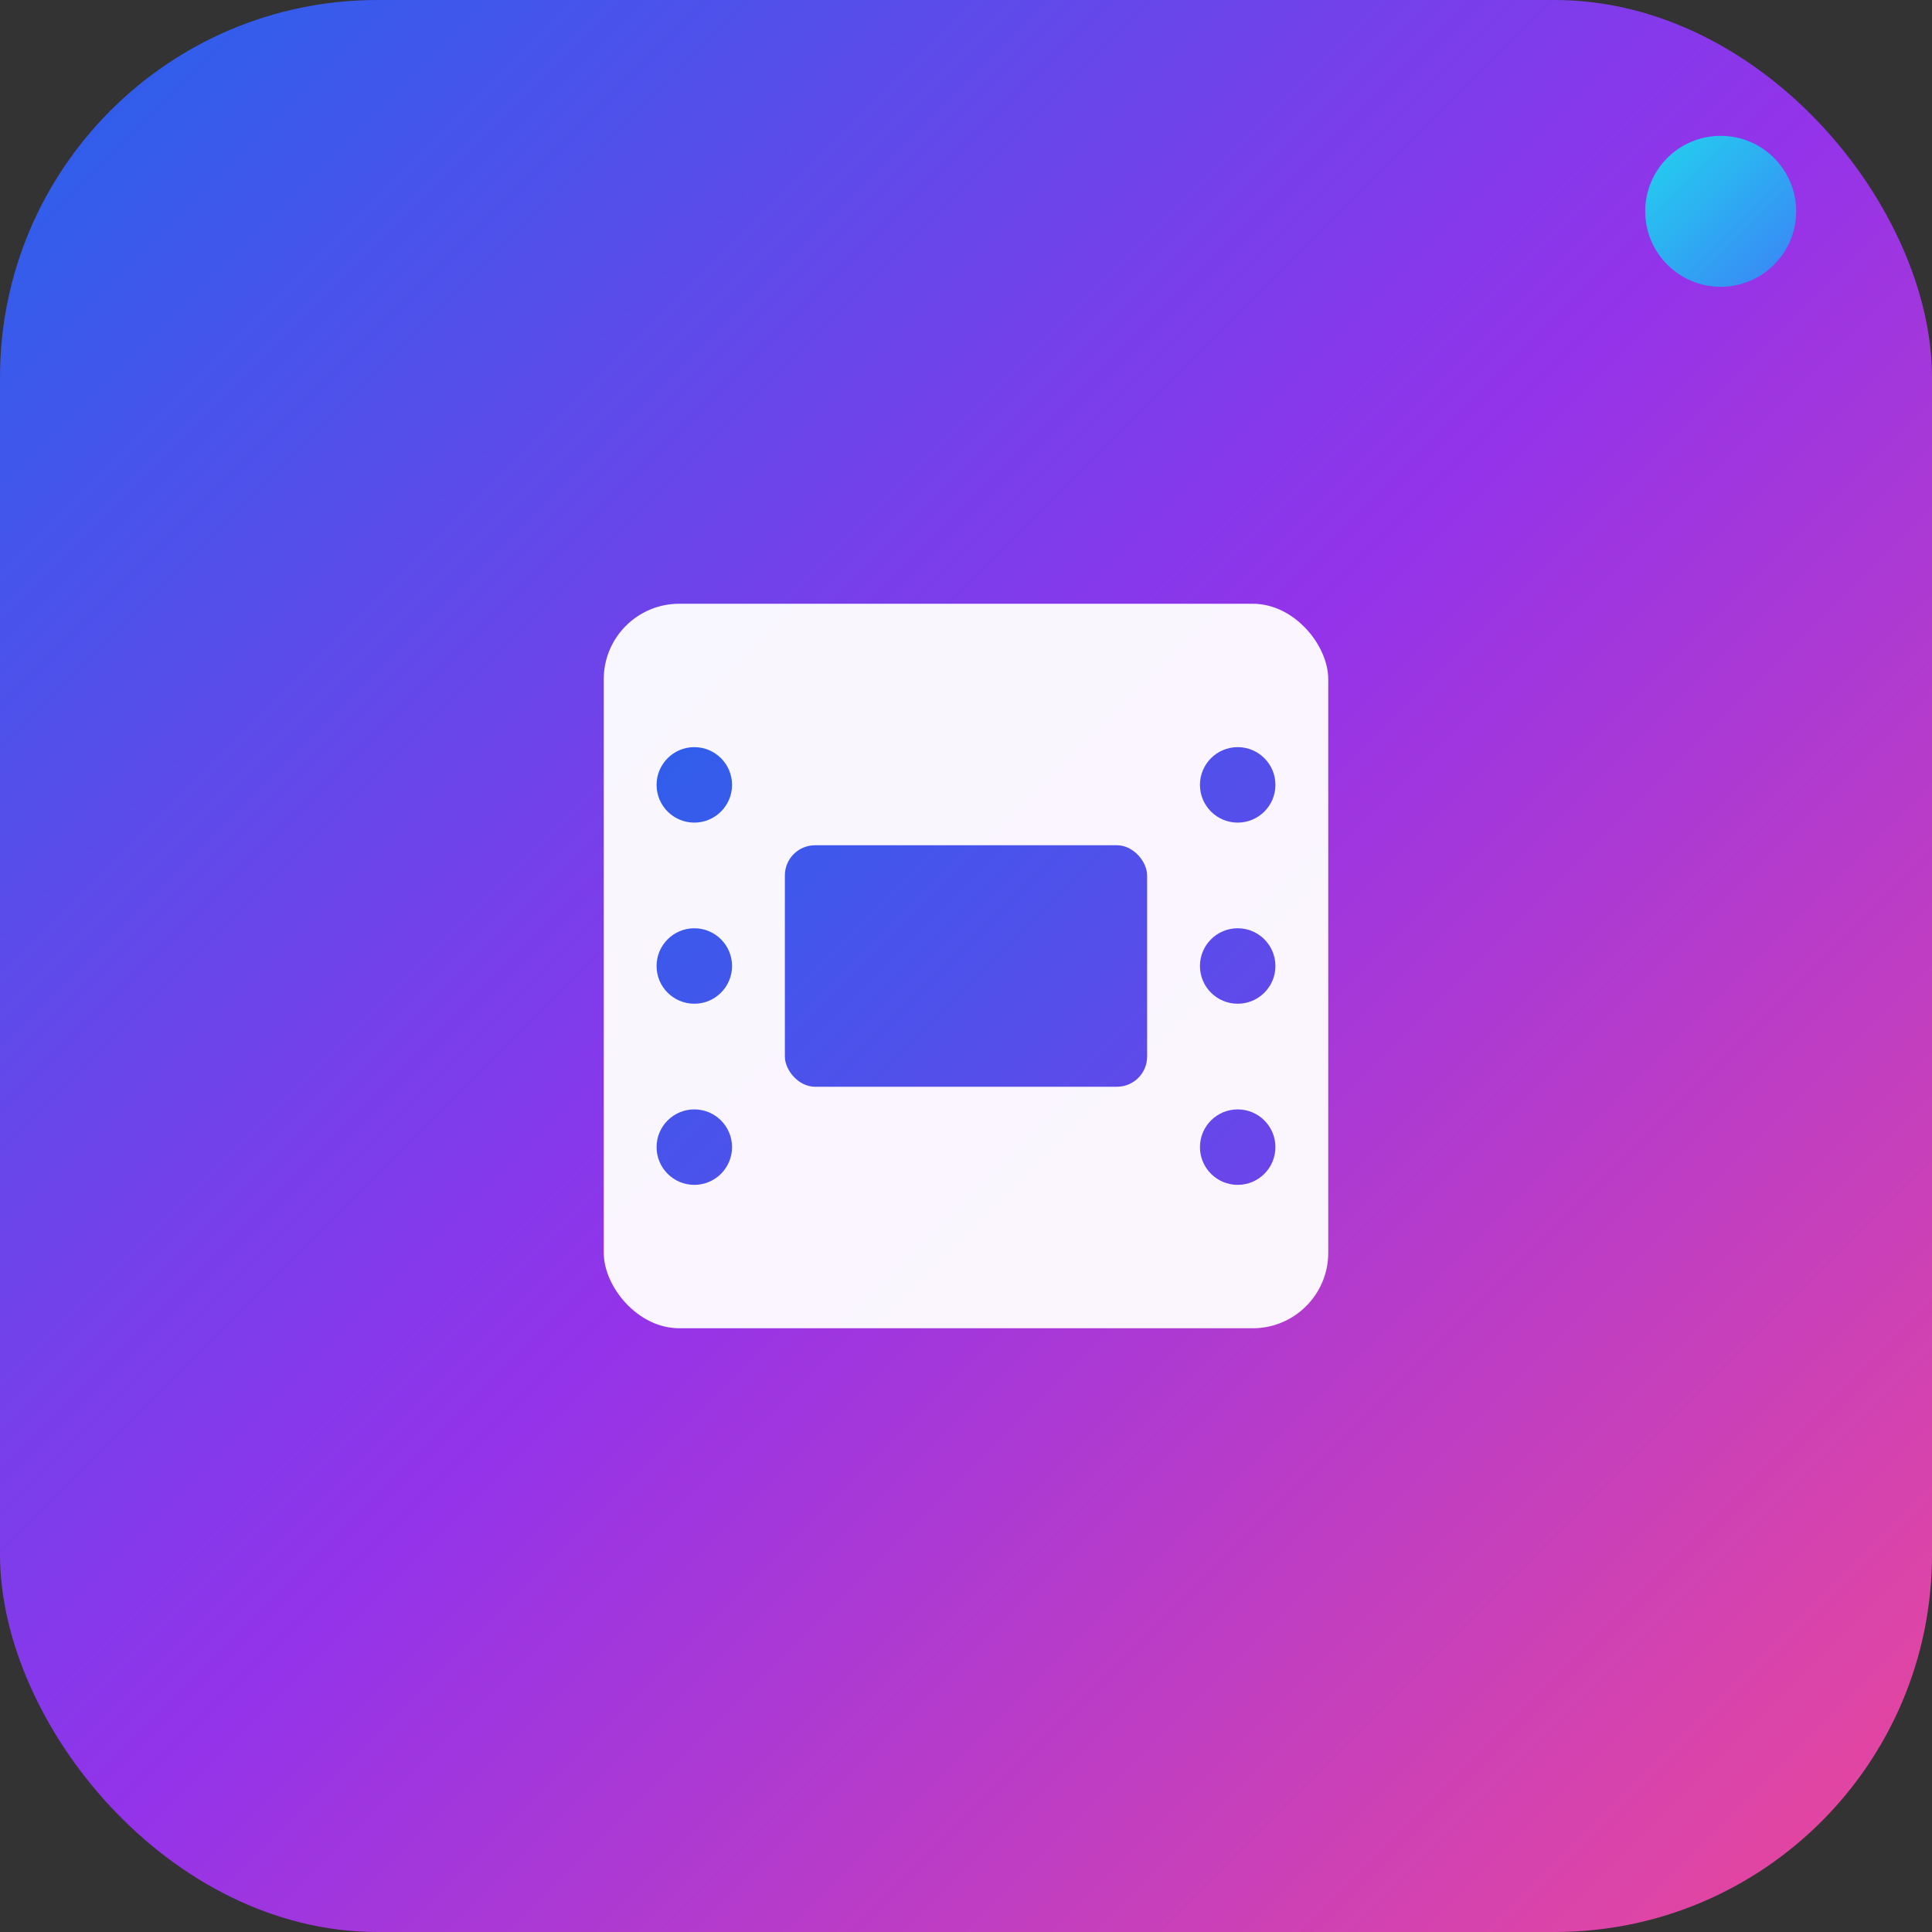
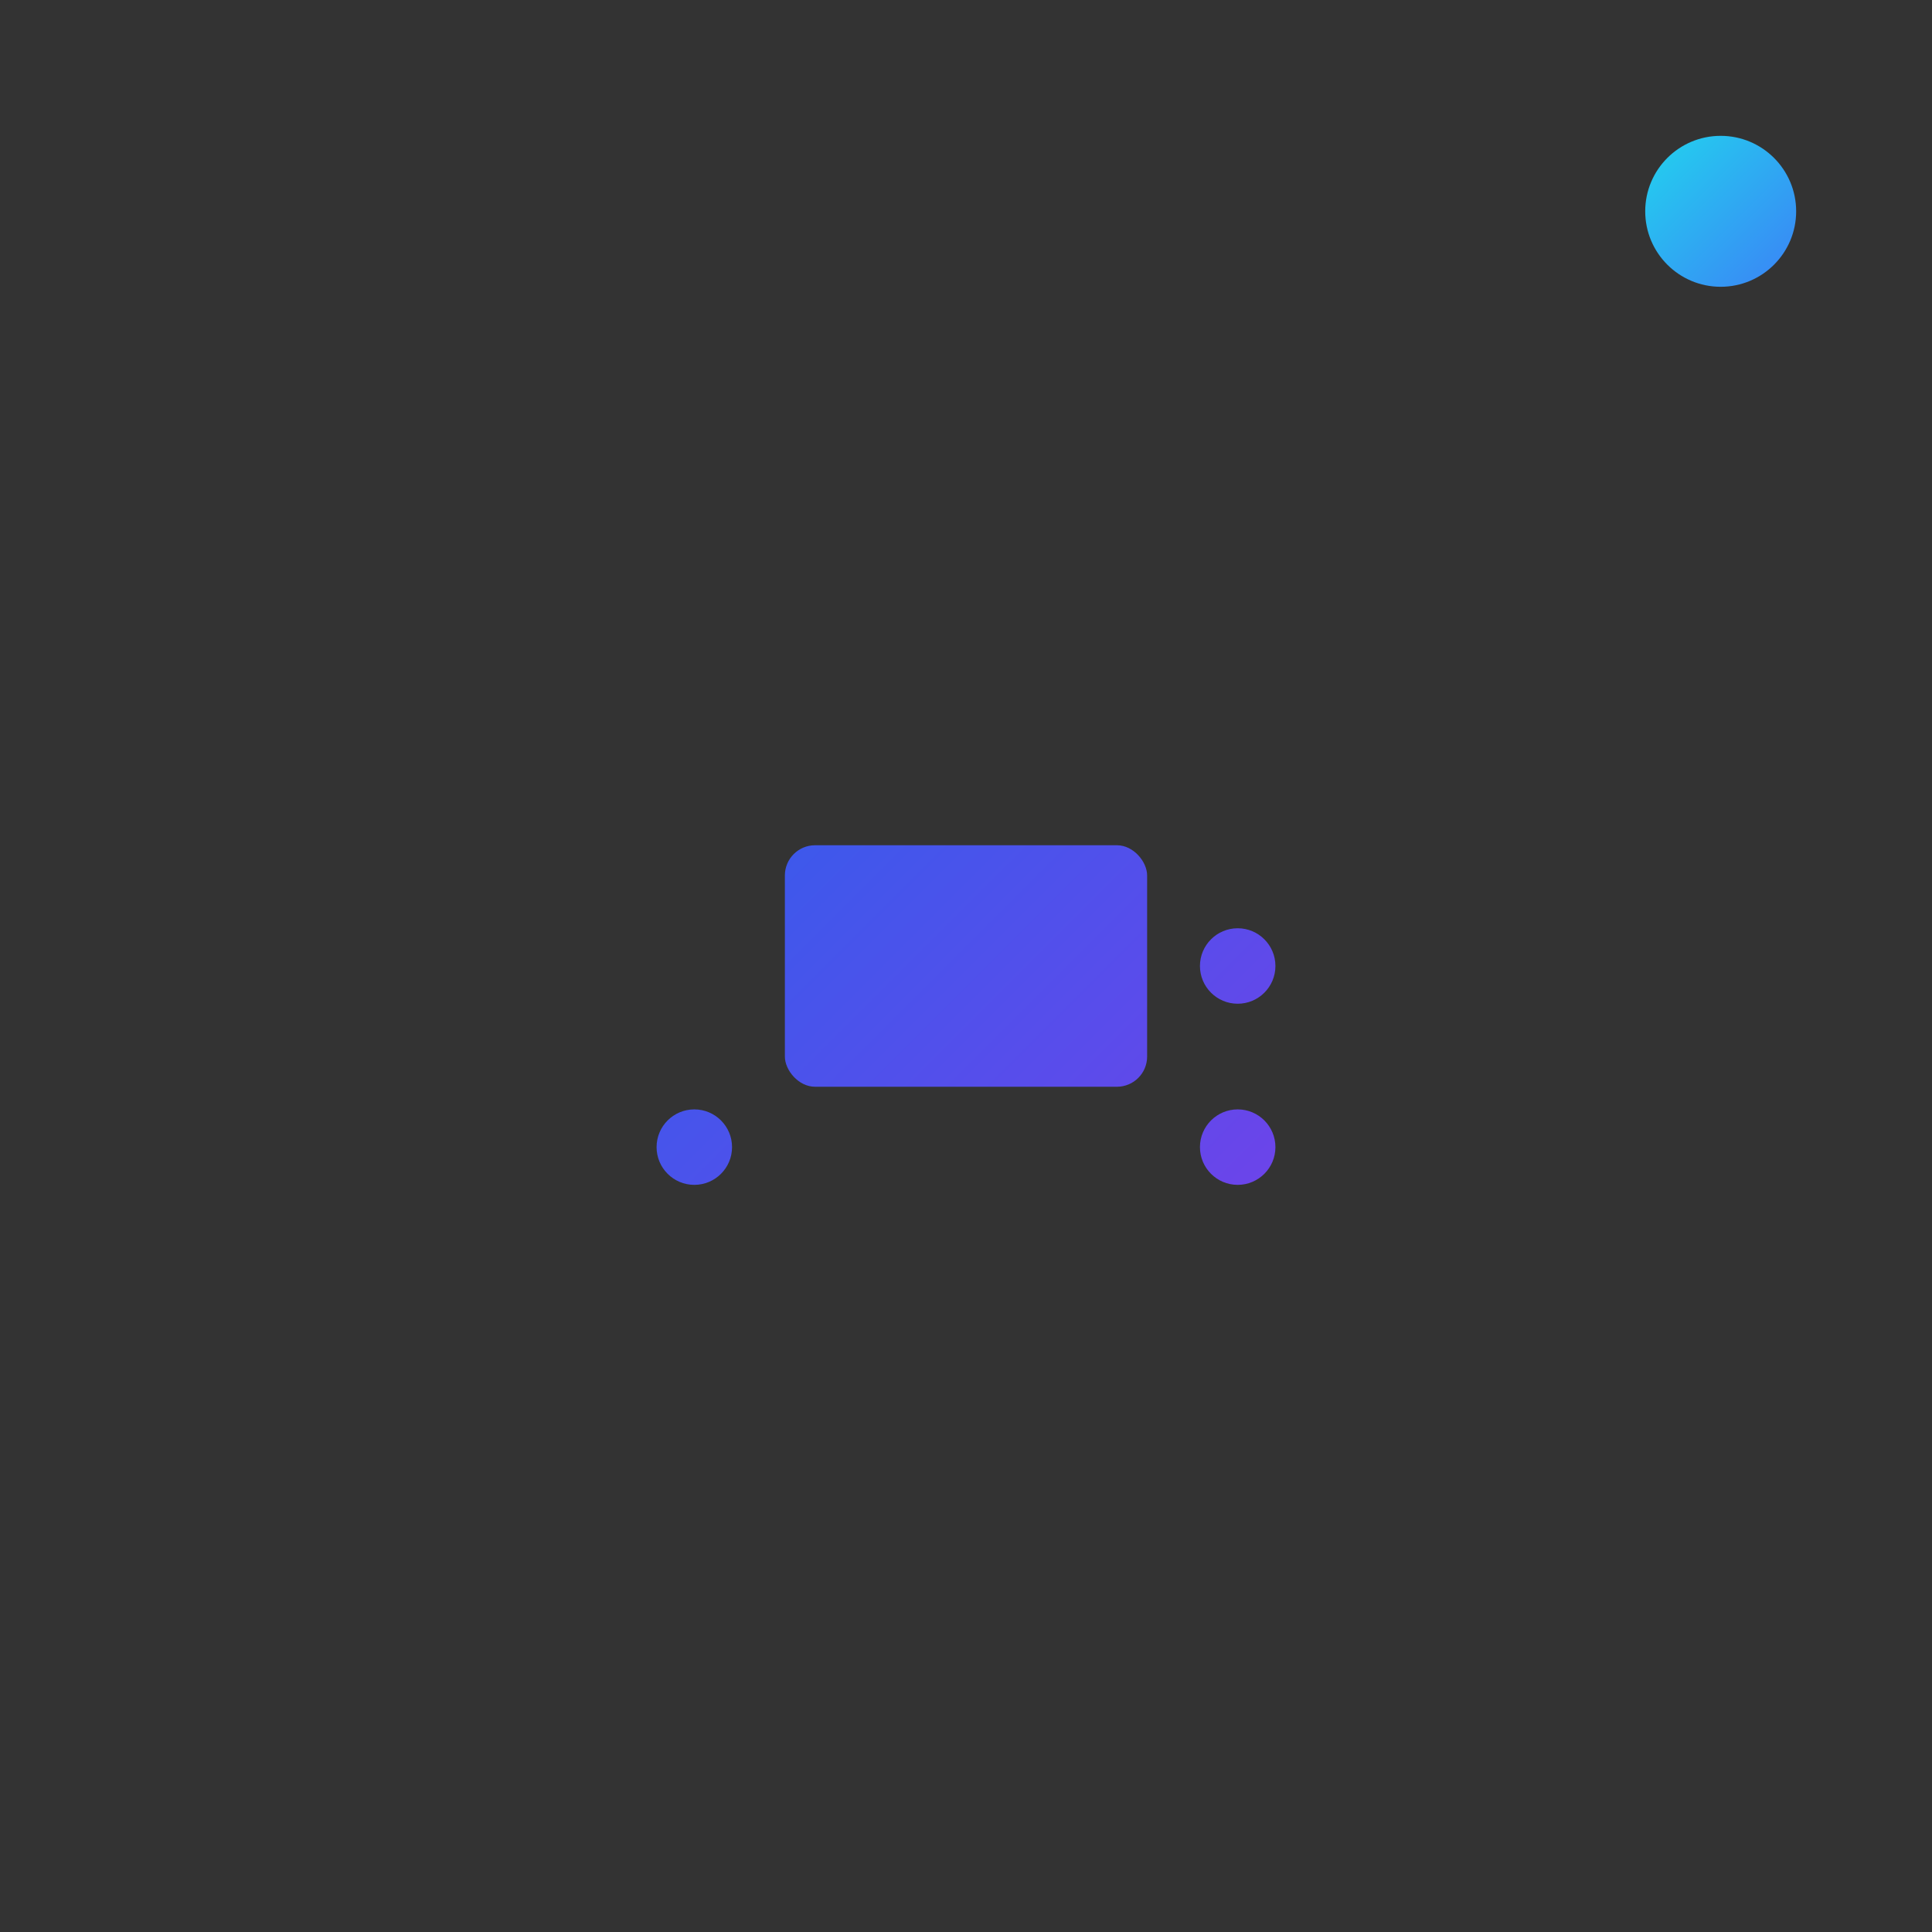
<svg xmlns="http://www.w3.org/2000/svg" width="512" height="512" viewBox="0 0 512 512" fill="none">
  <rect x="0" y="0" width="512" height="512" fill="#333333" stroke="none" />
-   <rect width="512" height="512" rx="100" fill="url(#gradient)" />
  <g transform="translate(160, 160)">
-     <rect x="0" y="0" width="192" height="192" rx="20" fill="white" opacity="0.95" />
-     <circle cx="24" cy="48" r="10" fill="url(#gradient)" />
-     <circle cx="24" cy="96" r="10" fill="url(#gradient)" />
    <circle cx="24" cy="144" r="10" fill="url(#gradient)" />
-     <circle cx="168" cy="48" r="10" fill="url(#gradient)" />
    <circle cx="168" cy="96" r="10" fill="url(#gradient)" />
    <circle cx="168" cy="144" r="10" fill="url(#gradient)" />
    <rect x="48" y="64" width="96" height="64" rx="8" fill="url(#gradient)" />
  </g>
  <circle cx="456" cy="56" r="20" fill="url(#dotGradient)" />
  <defs>
    <linearGradient id="gradient" x1="0" y1="0" x2="512" y2="512" gradientUnits="userSpaceOnUse">
      <stop offset="0%" stop-color="#2563EB" />
      <stop offset="50%" stop-color="#9333EA" />
      <stop offset="100%" stop-color="#EC4899" />
    </linearGradient>
    <linearGradient id="dotGradient" x1="436" y1="36" x2="476" y2="76" gradientUnits="userSpaceOnUse">
      <stop offset="0%" stop-color="#22D3EE" />
      <stop offset="100%" stop-color="#3B82F6" />
    </linearGradient>
  </defs>
</svg>